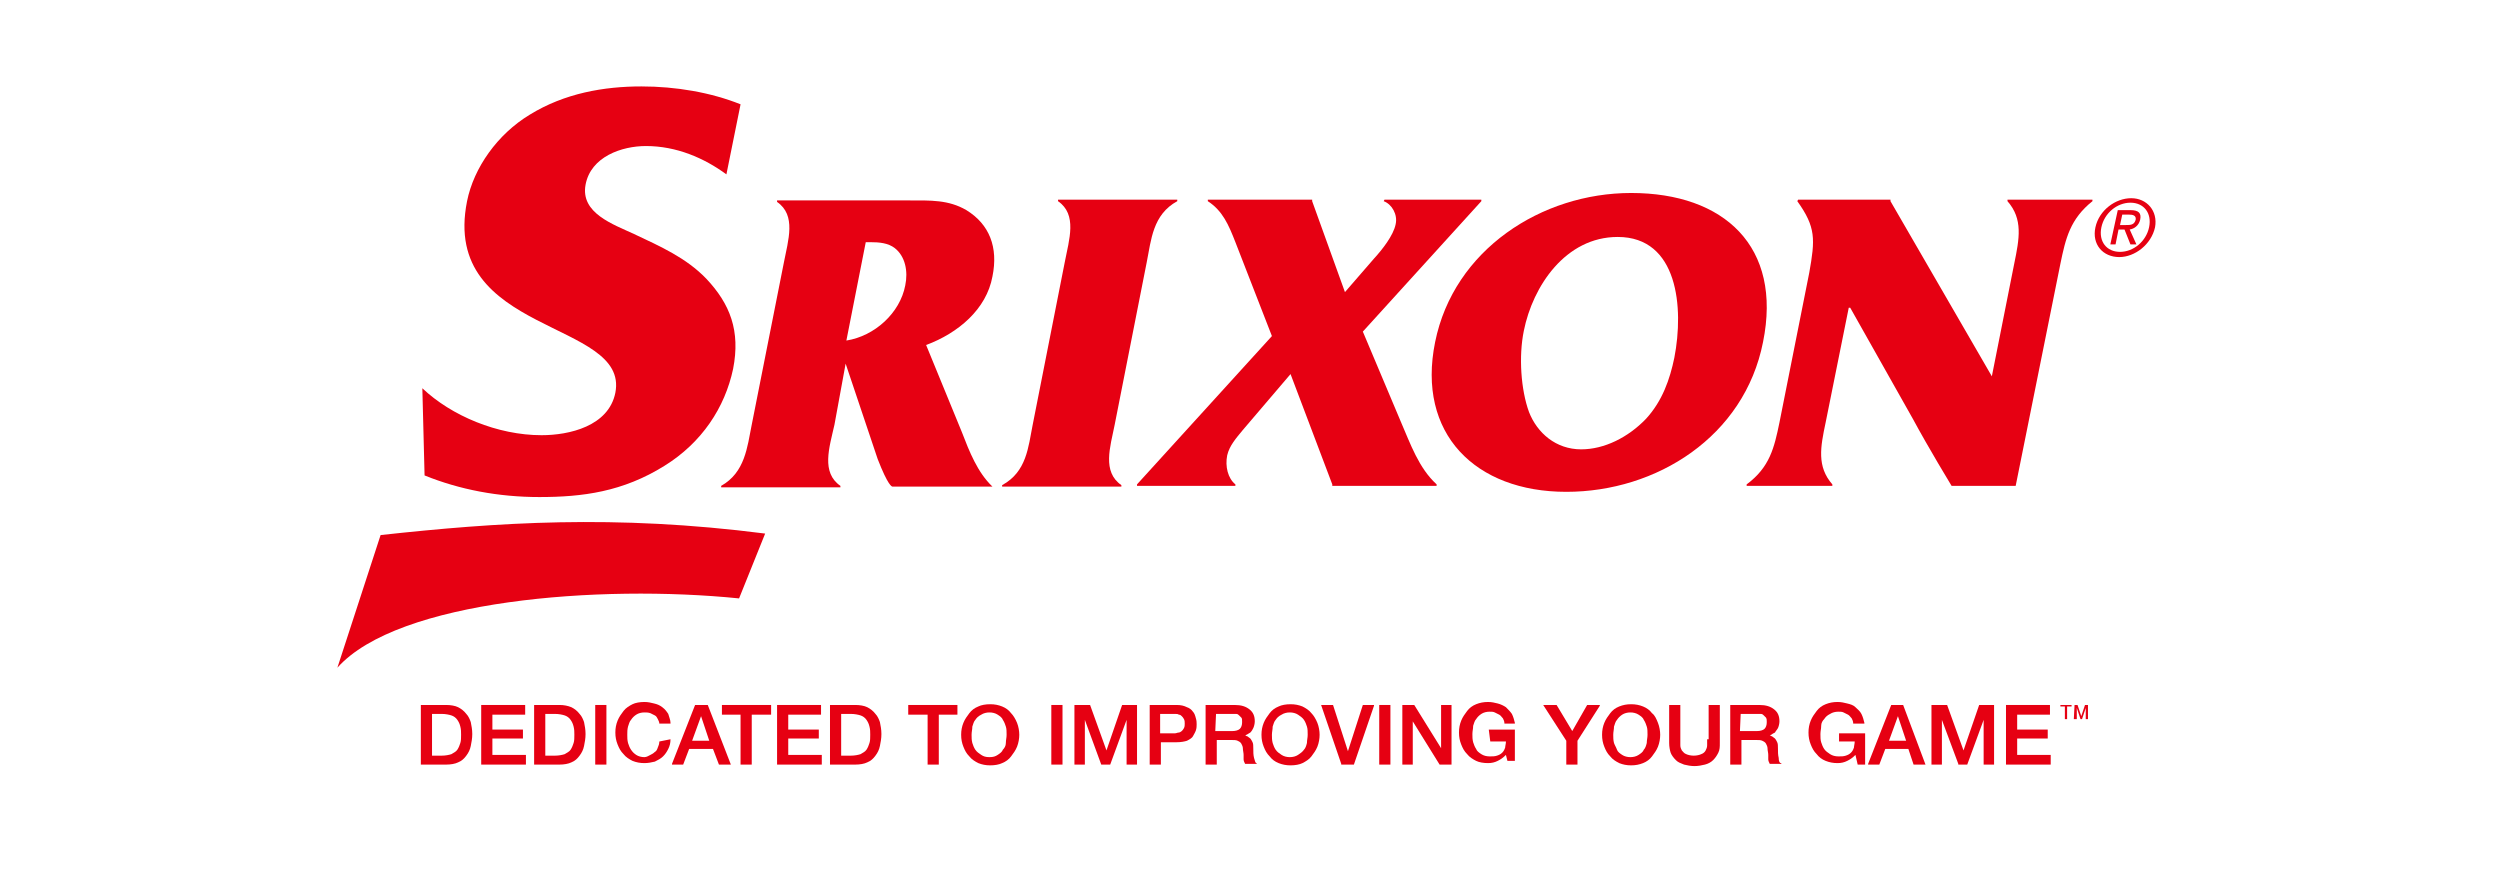
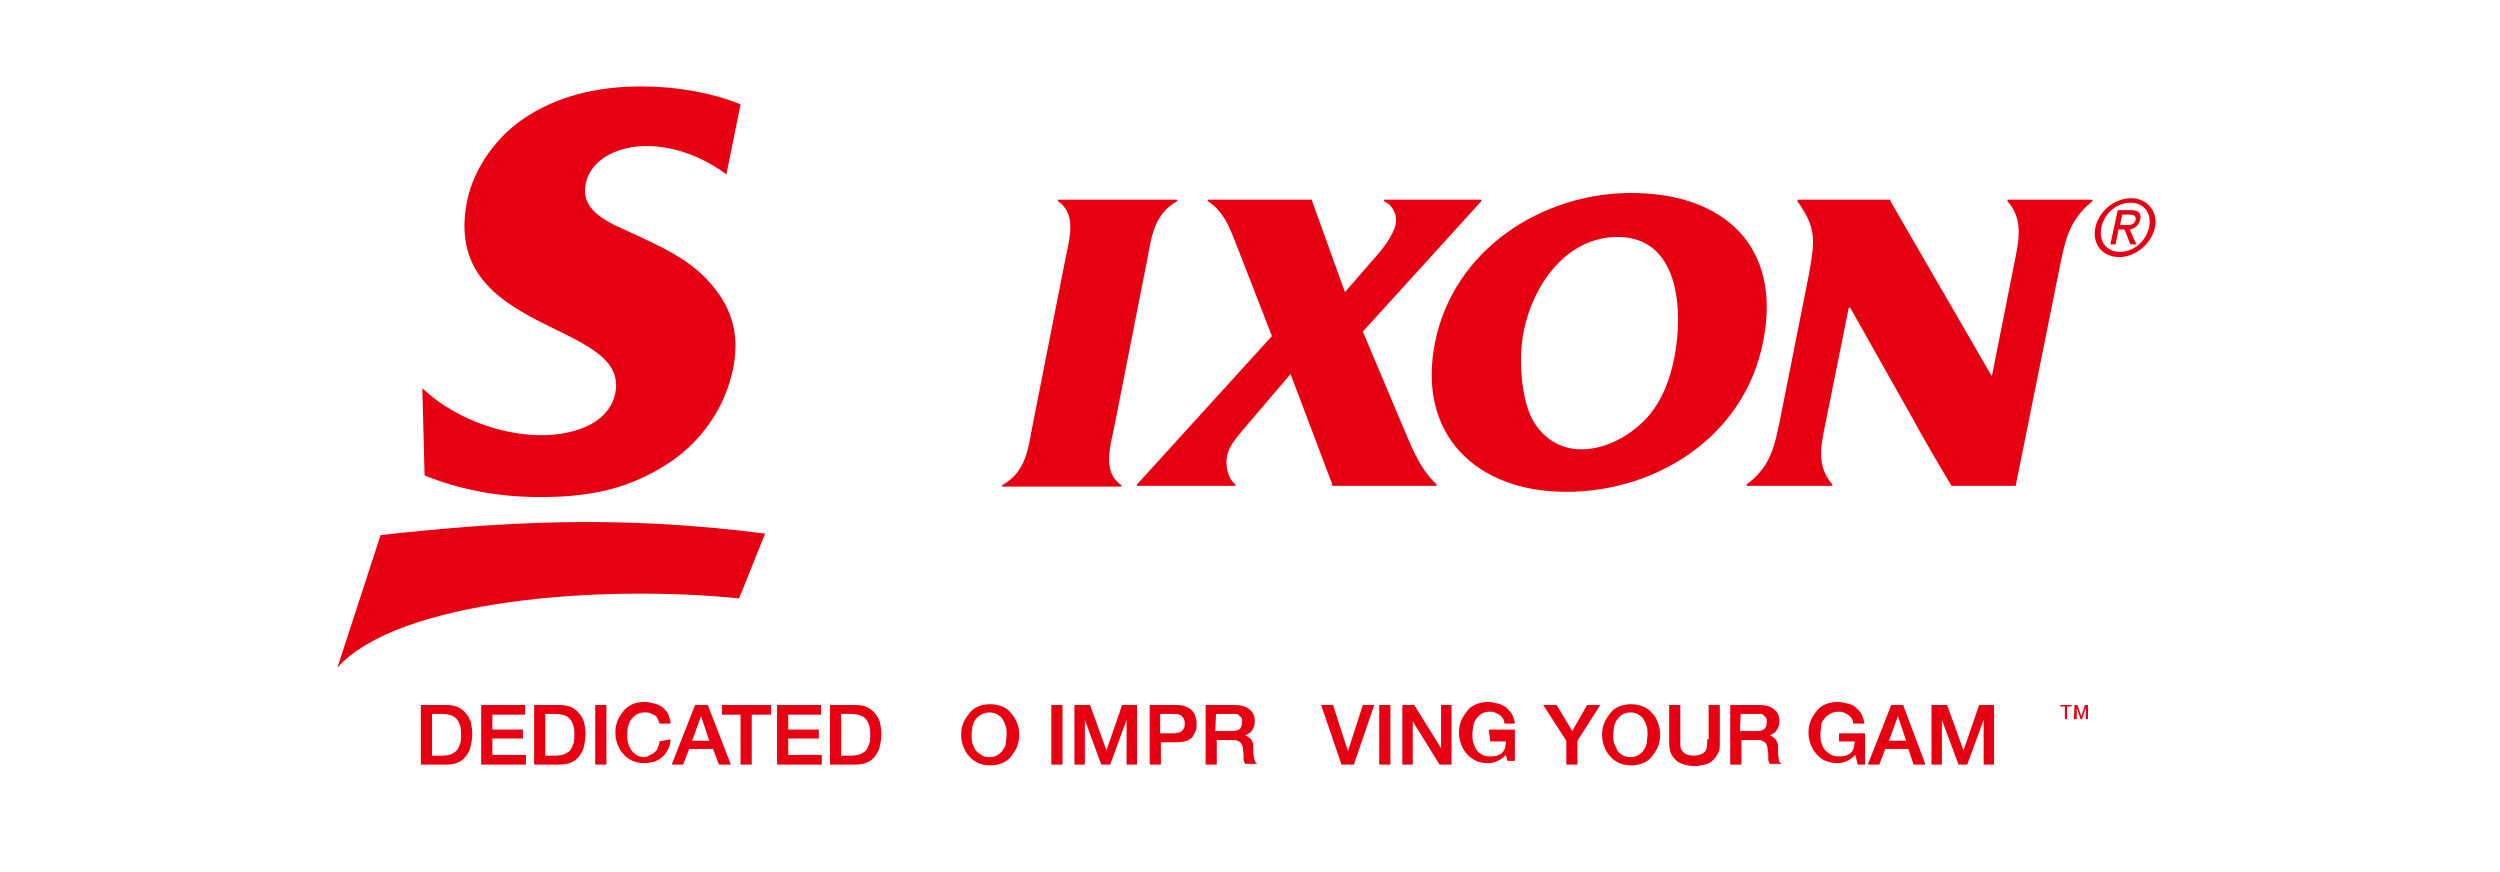
<svg xmlns="http://www.w3.org/2000/svg" version="1.1" id="レイヤー_1" x="0px" y="0px" width="595.275px" height="207.533px" viewBox="0 0 595.275 207.533" enable-background="new 0 0 595.275 207.533" xml:space="preserve">
  <g>
    <g>
      <g>
-         <path fill="#E60012" d="M201.354,86.589l7.631,22.713c2.484,6.389,3.371,6.566,3.548,6.566h23.779     c-3.549-3.371-5.501-8.342-7.275-12.957l-8.518-20.76c7.63-2.838,14.374-8.516,15.793-16.325     c1.419-6.921-0.71-12.421-6.211-15.793c-4.259-2.484-8.518-2.308-13.664-2.308h-31.409v0.355     c4.614,3.193,2.662,9.05,1.597,14.552l-7.63,38.507c-1.065,5.324-1.597,11.357-7.276,14.551v0.354h28.392v-0.354     c-4.614-3.193-2.661-9.049-1.419-14.551L201.354,86.589z M207.21,57.665c2.129,0,4.259,0.177,5.856,1.419     c2.484,1.952,3.194,5.501,2.484,8.872c-1.243,6.566-7.276,12.066-14.019,13.131l4.613-23.423L207.21,57.665L207.21,57.665z" />
        <path fill="#E60012" d="M273.045,62.455c1.064-5.324,1.419-11.356,7.275-14.552V47.55h-28.392v0.354     c4.613,3.195,2.661,9.051,1.597,14.552l-7.631,38.685c-1.064,5.324-1.419,11.18-7.275,14.375v0.354h28.393v-0.354     c-4.614-3.195-2.662-9.051-1.597-14.375L273.045,62.455z" />
        <path fill="#E60012" d="M324.506,78.959l28.214-31.056V47.55h-23.066l-0.179,0.354c1.952,0.712,3.372,3.195,2.84,5.502     c-0.531,2.662-3.193,6.033-5.146,8.162l-6.922,7.986l-7.807-21.65v-0.354h-24.843v0.354c3.549,2.307,4.969,5.679,6.565,9.761     l8.695,22.358l-32.12,35.313v0.355h23.424v-0.355c-1.774-1.42-2.484-4.26-1.952-6.92c0.533-2.307,2.13-4.082,3.727-6.033     l11.357-13.311l9.938,26.264v0.355h24.843v-0.178v-0.18c-4.257-3.902-6.21-9.58-8.517-14.904L324.506,78.959z" />
        <path fill="#E60012" d="M341.719,81.442c-4.436,21.826,9.582,35.668,31.231,35.668c21.472,0,42.411-13.131,46.848-35.668     c4.613-22.713-9.229-35.49-31.409-35.49C367.095,45.952,346.155,59.438,341.719,81.442 M362.836,78.78     c2.128-10.646,9.938-22.358,22.358-22.358c14.374,0,15.793,16.858,13.484,28.748c-1.063,5.146-2.839,10.292-6.742,14.552     c-4.259,4.436-9.938,7.273-15.438,7.273c-6.033,0-10.471-3.902-12.422-8.872C362.126,92.8,361.594,84.813,362.836,78.78" />
        <path fill="#E60012" d="M490.601,62.81c1.241-6.033,2.309-10.646,7.631-14.906V47.55h-20.229v0.354     c3.729,4.26,2.84,8.873,1.599,14.906l-5.323,26.797l-24.136-41.703V47.55h-22.004l-0.177,0.354     c4.438,6.211,4.258,9.051,2.84,17.035l-7.098,35.67c-1.243,6.033-2.309,10.646-7.811,14.729v0.354H436.3v-0.354     c-3.726-4.262-2.839-8.873-1.598-14.729l5.502-27.328h0.354l14.906,26.439c3.728,6.922,9.228,15.971,9.228,15.971h15.26     L490.601,62.81z" />
        <path fill="#E60012" d="M101.094,113.206c8.341,3.373,17.568,5.146,27.328,5.146c10.292,0,19.875-1.242,29.812-7.451     c8.873-5.502,14.374-13.844,16.326-23.07c1.774-9.051-0.709-15.438-6.388-21.471c-4.791-4.969-10.825-7.631-17.213-10.647     c-4.969-2.308-12.777-4.969-11.535-11.712c1.242-6.743,8.695-9.229,14.374-9.229c7.276,0,13.841,2.84,19.166,6.744l3.371-16.681     c-7.098-2.84-15.438-4.258-23.601-4.258c-8.873,0-18.277,1.597-26.618,6.743c-7.63,4.613-13.309,12.599-14.906,20.584     c-6.388,31.941,38.685,28.215,35.313,45.604c-1.597,7.985-11.002,10.114-17.568,10.114c-10.469,0-21.472-4.613-28.392-11.18     L101.094,113.206z" />
        <path fill="#E60012" d="M182.19,127.048l-6.211,15.439c-33.184-3.373-81.274,0.354-95.647,16.502l10.292-31.586     C118.307,124.386,146.167,122.435,182.19,127.048" />
        <path fill="#E60012" d="M498.942,54.114c0.887-4.081,4.791-6.92,8.518-6.92s6.388,3.017,5.678,6.92     c-0.888,4.082-4.791,7.099-8.517,7.099C500.715,61.213,498.054,58.196,498.942,54.114 M504.797,59.972     c3.193,0,6.211-2.484,6.922-5.855c0.708-3.372-1.243-5.855-4.438-5.855c-3.195,0-6.21,2.483-6.921,5.855     C499.652,57.487,501.603,59.972,504.797,59.972 M503.733,58.196h-1.243l1.773-8.162h3.019c1.952,0,2.661,0.709,2.308,2.307     c-0.354,1.42-1.421,2.131-2.483,2.307l1.596,3.549h-1.419l-1.42-3.549h-1.421L503.733,58.196z M506.216,53.583     c1.065,0,1.952,0,2.309-1.243c0.177-1.063-0.709-1.241-1.598-1.241h-1.597l-0.533,2.484H506.216L506.216,53.583z" />
      </g>
      <g>
        <path fill="#E60012" d="M111.032,169.991c-0.533-0.709-1.243-1.242-1.952-1.598c-0.71-0.354-1.774-0.531-2.84-0.531h-6.033     v14.195h6.033c1.065,0,2.129-0.178,2.84-0.531c0.887-0.355,1.419-0.887,1.952-1.598c0.532-0.711,0.887-1.42,1.064-2.309     c0.178-0.887,0.355-1.773,0.355-2.838s-0.177-1.951-0.355-2.84C111.919,171.409,111.564,170.524,111.032,169.991      M102.869,169.991h2.306c0.888,0,1.775,0.178,2.307,0.355c0.533,0.178,1.065,0.531,1.42,1.063     c0.354,0.533,0.533,0.891,0.709,1.598c0.178,0.711,0.178,1.242,0.178,1.951c0,0.711,0,1.422-0.178,1.953     c-0.177,0.531-0.355,1.064-0.709,1.598c-0.354,0.531-0.887,0.709-1.42,1.064c-0.532,0.178-1.419,0.355-2.307,0.355h-2.306     V169.991z" />
        <polygon fill="#E60012" points="117.242,175.847 124.518,175.847 124.518,173.718 117.242,173.718 117.242,170.169      125.05,170.169 125.05,167.862 114.58,167.862 114.58,182.058 125.228,182.058 125.228,179.753 117.242,179.753    " />
        <path fill="#E60012" d="M138.004,169.991c-0.532-0.709-1.242-1.242-1.952-1.598c-0.888-0.354-1.774-0.531-2.84-0.531h-6.033     v14.195h6.033c1.065,0,2.13-0.178,2.84-0.531c0.887-0.355,1.42-0.887,1.952-1.598c0.532-0.711,0.887-1.42,1.065-2.309     c0.178-0.887,0.354-1.773,0.354-2.838s-0.177-1.951-0.354-2.84C138.891,171.409,138.536,170.524,138.004,169.991      M129.841,169.991h2.307c0.888,0,1.774,0.178,2.307,0.355c0.532,0.178,1.065,0.531,1.419,1.063     c0.355,0.533,0.532,0.891,0.71,1.598c0.177,0.711,0.177,1.242,0.177,1.951c0,0.711,0,1.422-0.177,1.953     c-0.178,0.531-0.355,1.064-0.71,1.598c-0.354,0.531-0.887,0.709-1.419,1.064c-0.533,0.178-1.419,0.355-2.307,0.355h-2.307     V169.991z" />
        <rect x="141.73" y="167.862" fill="#E60012" width="2.662" height="14.195" />
        <path fill="#E60012" d="M156.992,176.558c0,0.531-0.178,1.063-0.355,1.42c-0.177,0.531-0.355,0.887-0.709,1.063     c-0.355,0.355-0.71,0.533-1.065,0.711c-0.354,0.178-0.887,0.531-1.419,0.531c-0.71,0-1.419-0.178-1.952-0.531     c-0.533-0.355-0.888-0.711-1.242-1.242c-0.355-0.531-0.533-1.064-0.71-1.598c-0.178-0.711-0.178-1.242-0.178-1.951     s0-1.242,0.178-1.953c0.177-0.531,0.354-1.24,0.71-1.598c0.354-0.531,0.709-0.885,1.242-1.24     c0.532-0.355,1.242-0.533,1.952-0.533c0.532,0,0.887,0,1.419,0.178c0.355,0.178,0.71,0.355,1.065,0.533     c0.354,0.178,0.532,0.531,0.709,0.887c0.178,0.355,0.355,0.709,0.355,1.066l0,0h2.661v-0.18c0-0.711-0.354-1.42-0.532-2.129     c-0.355-0.533-0.709-1.064-1.419-1.598c-0.709-0.533-1.242-0.711-1.952-0.889s-1.42-0.354-2.307-0.354     c-1.064,0-2.13,0.176-2.839,0.531c-0.71,0.355-1.597,0.889-2.129,1.598c-0.532,0.711-1.064,1.42-1.419,2.309     c-0.355,0.887-0.532,1.773-0.532,2.838s0.177,1.953,0.532,2.84c0.355,0.889,0.709,1.598,1.419,2.307     c0.532,0.711,1.419,1.242,2.129,1.598c0.888,0.355,1.775,0.533,2.839,0.533c0.887,0,1.774-0.178,2.484-0.355     c0.709-0.354,1.419-0.709,1.952-1.242c0.533-0.531,0.887-1.064,1.242-1.773s0.532-1.42,0.532-2.307l0,0L156.992,176.558     L156.992,176.558z" />
        <path fill="#E60012" d="M165.509,167.862l-5.501,14.02v0.178h2.662l1.42-3.729h5.679l1.419,3.729l0,0h2.839l-5.5-14.197H165.509     L165.509,167.862z M168.881,176.382h-4.082l2.129-5.855L168.881,176.382z" />
        <polygon fill="#E60012" points="171.897,170.169 176.333,170.169 176.333,182.058 178.996,182.058 178.996,170.169      183.609,170.169 183.609,167.862 171.897,167.862    " />
        <polygon fill="#E60012" points="187.69,175.847 194.966,175.847 194.966,173.718 187.69,173.718 187.69,170.169 195.498,170.169      195.498,167.862 185.029,167.862 185.029,182.058 195.676,182.058 195.676,179.753 187.69,179.753    " />
        <path fill="#E60012" d="M208.453,169.991c-0.533-0.709-1.242-1.242-1.952-1.598c-0.71-0.354-1.775-0.531-2.839-0.531h-6.033     v14.195h6.033c1.064,0,2.129-0.178,2.839-0.531c0.887-0.355,1.419-0.887,1.952-1.598c0.533-0.711,0.887-1.42,1.064-2.309     c0.177-0.887,0.355-1.773,0.355-2.838s-0.178-1.951-0.355-2.84C209.34,171.409,208.985,170.524,208.453,169.991 M200.29,169.991     h2.307c0.888,0,1.775,0.178,2.308,0.355c0.532,0.178,1.064,0.531,1.419,1.063c0.354,0.533,0.532,0.891,0.709,1.598     c0.178,0.711,0.178,1.242,0.178,1.951c0,0.711,0,1.422-0.178,1.953c-0.178,0.531-0.355,1.064-0.709,1.598     c-0.355,0.531-0.888,0.709-1.419,1.064c-0.533,0.178-1.42,0.355-2.308,0.355h-2.307V169.991z" />
-         <polygon fill="#E60012" points="216.26,170.169 220.874,170.169 220.874,182.058 223.536,182.058 223.536,170.169      227.972,170.169 227.972,167.862 216.26,167.862    " />
        <path fill="#E60012" d="M240.749,169.813c-0.533-0.709-1.242-1.242-2.129-1.596c-0.887-0.355-1.774-0.533-2.839-0.533     c-1.065,0-2.13,0.178-2.839,0.533c-0.887,0.354-1.597,0.887-2.129,1.596c-0.533,0.711-1.065,1.42-1.42,2.307     c-0.354,0.889-0.532,1.773-0.532,2.842c0,1.063,0.178,1.951,0.532,2.838c0.355,0.889,0.71,1.598,1.42,2.307     c0.533,0.711,1.419,1.242,2.129,1.598c0.887,0.355,1.774,0.533,2.839,0.533c1.064,0,2.129-0.178,2.839-0.533     c0.888-0.355,1.597-0.887,2.129-1.598c0.532-0.709,1.065-1.418,1.42-2.307c0.355-0.887,0.532-1.951,0.532-2.838     c0-0.889-0.177-1.953-0.532-2.842C241.813,171.233,241.281,170.347,240.749,169.813 M237.555,179.753     c-0.532,0.354-1.065,0.531-1.953,0.531c-0.887,0-1.419-0.178-1.952-0.531c-0.532-0.355-1.064-0.713-1.419-1.242     c-0.355-0.533-0.532-1.066-0.71-1.598c-0.177-0.711-0.177-1.242-0.177-1.951c0-0.711,0.177-1.244,0.177-1.953     c0.178-0.531,0.355-1.242,0.71-1.6c0.355-0.529,0.71-0.885,1.419-1.24c0.533-0.354,1.242-0.531,1.952-0.531     s1.42,0.178,1.953,0.531c0.532,0.355,1.064,0.711,1.242,1.24c0.355,0.533,0.532,1.066,0.71,1.6     c0.177,0.531,0.177,1.242,0.177,1.953c0,0.709-0.177,1.24-0.177,1.951c0,0.709-0.355,1.242-0.71,1.598     C238.619,179.04,238.086,179.396,237.555,179.753" />
        <rect x="250.331" y="167.862" fill="#E60012" width="2.662" height="14.195" />
        <polygon fill="#E60012" points="263.462,178.687 259.559,167.862 259.381,167.862 255.832,167.862 255.832,182.058      258.316,182.058 258.316,171.409 262.22,182.058 264.35,182.058 268.253,171.409 268.253,182.058 270.738,182.058      270.738,167.862 267.189,167.862    " />
        <path fill="#E60012" d="M284.047,169.46c-0.355-0.531-0.887-0.889-1.419-1.064c-0.71-0.355-1.42-0.533-2.484-0.533h-6.388v14.197     h2.662v-5.324h3.726c1.064,0,1.952-0.176,2.484-0.354c0.71-0.355,1.242-0.711,1.419-1.064c0.178-0.354,0.533-0.889,0.71-1.422     c0.177-0.531,0.177-1.063,0.177-1.418s0-0.887-0.177-1.42C284.579,170.347,284.402,169.813,284.047,169.46 M276.239,169.991     h3.549c0.355,0,0.71,0,0.888,0.178c0.355,0,0.532,0.178,0.71,0.355c0.178,0.178,0.355,0.355,0.532,0.709     c0.178,0.355,0.178,0.709,0.178,1.066c0,0.354,0,0.707-0.178,1.063c-0.177,0.354-0.354,0.531-0.532,0.711     c-0.178,0.176-0.532,0.354-0.71,0.354c-0.355,0-0.532,0.18-0.888,0.18h-3.549C276.239,174.427,276.239,169.991,276.239,169.991z" />
        <path fill="#E60012" d="M298.597,180.462c-0.177-0.709-0.177-1.422-0.177-2.307c0-0.533,0-1.064-0.177-1.42     c-0.179-0.354-0.356-0.711-0.532-0.889c-0.178-0.178-0.533-0.355-0.71-0.531c-0.178,0-0.355-0.178-0.533-0.178     c0.178,0,0.178-0.18,0.354-0.18c0.355-0.176,0.533-0.354,0.888-0.531c0.354-0.354,0.532-0.709,0.709-1.064     c0.177-0.354,0.354-1.063,0.354-1.596c0-1.242-0.354-2.131-1.241-2.84c-0.887-0.709-1.953-1.064-3.549-1.064h-6.92v14.195h2.661     v-5.855h3.549c0.533,0,1.065,0,1.419,0.18c0.355,0.178,0.71,0.354,0.887,0.709c0.178,0.354,0.355,0.709,0.355,1.064     c0,0.531,0.178,1.063,0.178,1.598c0,0.354,0,0.709,0,1.063c0,0.355,0.178,0.711,0.355,1.064l0,0h2.839l-0.178-0.178     C298.954,181.704,298.775,181.171,298.597,180.462 M289.548,169.991h3.903c0.355,0,0.533,0,0.888,0     c0.354,0,0.532,0.178,0.71,0.355c0.177,0.178,0.354,0.354,0.532,0.531c0.178,0.178,0.178,0.531,0.178,1.064     c0,0.709-0.178,1.24-0.533,1.598c-0.355,0.354-1.065,0.533-1.775,0.533h-4.082L289.548,169.991L289.548,169.991z" />
-         <path fill="#E60012" d="M312.261,169.813c-0.531-0.709-1.419-1.242-2.129-1.596c-0.887-0.355-1.773-0.533-2.839-0.533     s-2.13,0.178-2.84,0.533c-0.887,0.354-1.597,0.887-2.13,1.596c-0.53,0.711-1.063,1.42-1.419,2.307     c-0.354,0.889-0.533,1.773-0.533,2.842c0,1.063,0.179,1.951,0.533,2.838c0.355,0.889,0.71,1.598,1.419,2.307     c0.533,0.711,1.243,1.242,2.13,1.598c0.888,0.355,1.773,0.533,2.84,0.533c1.064,0,2.13-0.178,2.839-0.533     c0.71-0.355,1.598-0.887,2.129-1.598c0.533-0.709,1.065-1.418,1.421-2.307c0.354-0.887,0.531-1.951,0.531-2.838     c0-0.889-0.178-1.953-0.531-2.842C313.327,171.233,312.794,170.347,312.261,169.813 M309.068,179.753     c-0.533,0.354-1.243,0.531-1.952,0.531c-0.71,0-1.419-0.178-1.952-0.531c-0.532-0.355-1.065-0.713-1.418-1.242     c-0.356-0.533-0.533-1.066-0.71-1.598c-0.179-0.711-0.179-1.242-0.179-1.951c0-0.711,0.179-1.244,0.179-1.953     c0.177-0.531,0.354-1.242,0.71-1.6c0.353-0.529,0.708-0.885,1.418-1.24c0.533-0.354,1.242-0.531,1.952-0.531     c0.709,0,1.419,0.178,1.952,0.531c0.531,0.355,1.063,0.711,1.42,1.24c0.354,0.533,0.532,1.066,0.71,1.6     c0.177,0.531,0.177,1.242,0.177,1.953c0,0.709-0.177,1.24-0.177,1.951c-0.179,0.709-0.355,1.242-0.71,1.598     C310.132,179.04,309.6,179.396,309.068,179.753" />
        <polygon fill="#E60012" points="320.958,178.864 317.409,167.862 317.409,167.862 314.569,167.862 319.361,181.882      319.361,182.058 322.376,182.058 327.167,168.04 327.167,167.862 324.506,167.862    " />
        <rect x="328.409" y="167.862" fill="#E60012" width="2.664" height="14.195" />
        <polygon fill="#E60012" points="343.139,178.155 336.75,167.862 336.75,167.862 333.91,167.862 333.91,182.058 336.395,182.058      336.395,171.767 342.784,182.058 342.961,182.058 345.624,182.058 345.624,167.862 343.139,167.862    " />
        <path fill="#E60012" d="M354.85,176.558h3.728c0,0.531-0.178,1.063-0.178,1.42c-0.179,0.531-0.354,0.887-0.709,1.24     c-0.354,0.355-0.711,0.533-1.243,0.711s-1.063,0.178-1.598,0.178h-0.177c-0.711,0-1.42-0.178-1.953-0.533     c-0.532-0.354-1.063-0.709-1.241-1.242c-0.354-0.531-0.531-1.064-0.71-1.596c-0.178-0.711-0.178-1.244-0.178-1.951     c0-0.711,0.178-1.244,0.178-1.953c0.179-0.531,0.355-1.242,0.71-1.598c0.354-0.531,0.71-0.887,1.241-1.242     c0.533-0.354,1.242-0.531,1.953-0.531c0.532,0,0.888,0,1.241,0.178s0.71,0.354,1.064,0.531c0.355,0.178,0.532,0.533,0.888,0.889     c0.178,0.354,0.354,0.709,0.354,1.242l0,0h2.484v-0.18c-0.177-0.711-0.354-1.418-0.71-2.129     c-0.354-0.531-0.886-1.063-1.419-1.598c-0.532-0.354-1.241-0.709-1.952-0.887c-0.71-0.18-1.419-0.355-2.307-0.355     c-1.064,0-1.952,0.178-2.84,0.533s-1.598,0.887-2.13,1.598c-0.531,0.709-1.063,1.42-1.42,2.307     c-0.354,0.889-0.531,1.773-0.531,2.84c0,1.064,0.178,1.953,0.531,2.838c0.355,0.889,0.71,1.6,1.42,2.309     c0.532,0.709,1.42,1.242,2.13,1.598c0.709,0.354,1.774,0.531,2.84,0.531c0.888,0,1.597-0.178,2.307-0.531     c0.711-0.355,1.242-0.709,1.952-1.42l0.354,1.42l0,0h1.774v-7.453h-6.211L354.85,176.558L354.85,176.558z" />
        <polygon fill="#E60012" points="374.37,174.073 370.643,167.862 370.643,167.862 367.451,167.862 372.951,176.382      372.951,182.058 375.613,182.058 375.613,176.382 380.936,168.04 380.936,167.862 377.918,167.862    " />
        <path fill="#E60012" d="M393.358,169.813c-0.533-0.709-1.243-1.242-2.131-1.596c-0.888-0.355-1.773-0.533-2.839-0.533     c-1.064,0-1.953,0.178-2.839,0.533c-0.889,0.354-1.599,0.887-2.13,1.596c-0.533,0.711-1.064,1.42-1.42,2.307     c-0.354,0.889-0.531,1.773-0.531,2.842c0,1.063,0.177,1.951,0.531,2.838c0.354,0.889,0.71,1.598,1.42,2.307     c0.531,0.711,1.42,1.242,2.13,1.598c0.886,0.355,1.774,0.533,2.839,0.533c1.065,0,1.951-0.178,2.839-0.533     s1.598-0.887,2.131-1.598c0.53-0.709,1.063-1.418,1.419-2.307c0.354-0.887,0.532-1.951,0.532-2.838     c0-0.889-0.178-1.953-0.532-2.842C394.422,171.233,394.067,170.347,393.358,169.813 M390.164,179.753     c-0.531,0.354-1.241,0.531-1.953,0.531c-0.709,0-1.419-0.178-1.952-0.531c-0.529-0.355-1.063-0.713-1.241-1.242     c-0.177-0.533-0.531-1.066-0.71-1.598c-0.178-0.711-0.178-1.242-0.178-1.951c0-0.711,0.178-1.244,0.178-1.953     c0.179-0.531,0.354-1.242,0.71-1.6c0.355-0.529,0.712-0.885,1.241-1.24c0.533-0.354,1.243-0.531,1.952-0.531     c0.712,0,1.422,0.178,1.953,0.531c0.532,0.355,1.063,0.711,1.243,1.24c0.354,0.533,0.531,1.066,0.708,1.6     c0.178,0.531,0.178,1.242,0.178,1.953c0,0.709-0.178,1.24-0.178,1.951c-0.177,0.709-0.354,1.242-0.708,1.598     C391.228,179.04,390.696,179.396,390.164,179.753" />
        <path fill="#E60012" d="M406.489,176.024c0,0.533,0,0.889,0,1.42c0,0.533-0.178,0.887-0.355,1.242     c-0.178,0.354-0.531,0.709-1.063,0.887c-0.355,0.18-1.065,0.355-1.774,0.355c-0.71,0-1.421-0.178-1.773-0.355     c-0.533-0.178-0.71-0.533-1.065-0.887c-0.178-0.355-0.355-0.709-0.355-1.242c0-0.531,0-0.887,0-1.42v-8.162h-2.66v9.051     c0,0.887,0.179,1.773,0.354,2.307s0.709,1.242,1.242,1.773c0.532,0.533,1.063,0.711,1.951,1.064     c0.71,0.178,1.598,0.355,2.484,0.355s1.774-0.178,2.482-0.355c0.71-0.178,1.42-0.531,1.952-1.064     c0.532-0.531,0.889-1.063,1.243-1.773c0.354-0.709,0.354-1.42,0.354-2.307v-9.051h-2.663v8.162H406.489z" />
        <path fill="#E60012" d="M423.525,180.462c-0.179-0.709-0.179-1.422-0.179-2.307c0-0.533,0-1.064-0.177-1.42     c-0.179-0.354-0.355-0.711-0.533-0.889s-0.532-0.355-0.71-0.531c-0.177,0-0.354-0.178-0.532-0.178c0.179,0,0.179-0.18,0.355-0.18     c0.177-0.176,0.531-0.354,0.887-0.531c0.178-0.354,0.533-0.709,0.71-1.064c0.179-0.354,0.355-1.063,0.355-1.596     c0-1.242-0.355-2.131-1.243-2.84c-0.887-0.709-1.952-1.064-3.549-1.064h-6.922v14.195h2.663v-5.855h3.549     c0.533,0,1.063,0,1.42,0.18c0.354,0.178,0.709,0.354,0.887,0.709c0.178,0.354,0.355,0.709,0.355,1.064     c0,0.531,0.177,1.063,0.177,1.598c0,0.354,0,0.709,0,1.063c0,0.355,0.179,0.711,0.354,1.064l0,0h2.84l-0.179-0.178     C423.703,181.704,423.525,181.171,423.525,180.462 M414.474,169.991h3.903c0.356,0,0.711,0,0.888,0     c0.355,0,0.533,0.178,0.71,0.355c0.178,0.178,0.354,0.354,0.532,0.531c0.178,0.354,0.178,0.531,0.178,1.064     c0,0.709-0.178,1.24-0.532,1.598c-0.354,0.354-1.063,0.533-1.774,0.533h-4.081L414.474,169.991L414.474,169.991z" />
        <path fill="#E60012" d="M437.897,176.558h3.728c0,0.531-0.177,1.063-0.177,1.42c-0.179,0.531-0.355,0.887-0.711,1.24     c-0.355,0.355-0.71,0.533-1.241,0.711c-0.532,0.178-1.065,0.178-1.599,0.178h-0.177c-0.711,0-1.421-0.178-1.952-0.533     c-0.532-0.354-1.065-0.709-1.42-1.242c-0.355-0.531-0.532-1.064-0.709-1.596c-0.179-0.533-0.179-1.244-0.179-1.951     c0-0.711,0.179-1.244,0.179-1.953c0-0.711,0.354-1.242,0.709-1.598c0.354-0.531,0.71-0.887,1.42-1.242     c0.531-0.354,1.241-0.531,1.952-0.531c0.531,0,0.888,0,1.242,0.178s0.71,0.354,1.063,0.531s0.532,0.533,0.888,0.889     c0.178,0.354,0.354,0.709,0.354,1.242l0,0h2.66v-0.18c-0.176-0.711-0.354-1.418-0.708-2.129     c-0.355-0.709-0.888-1.063-1.419-1.598c-0.533-0.531-1.243-0.709-1.954-0.887c-0.709-0.18-1.419-0.355-2.306-0.355     c-1.065,0-1.951,0.178-2.841,0.533c-0.887,0.355-1.595,0.887-2.128,1.598c-0.533,0.709-1.064,1.42-1.42,2.307     c-0.354,0.889-0.532,1.773-0.532,2.84c0,1.064,0.178,1.953,0.532,2.838c0.354,0.889,0.71,1.6,1.42,2.309     c0.533,0.709,1.241,1.242,2.128,1.598c0.89,0.354,1.774,0.531,2.841,0.531c0.887,0,1.597-0.178,2.306-0.531     c0.711-0.355,1.243-0.709,1.954-1.42l0.531,2.307h1.773v-7.451h-6.211v1.949H437.897z" />
        <path fill="#E60012" d="M453.159,167.862h-2.84l-5.5,14.02v0.178h2.662l1.419-3.729h5.5l1.242,3.729l0,0h2.84L453.159,167.862     L453.159,167.862z M453.868,176.382h-4.08l2.128-5.855L453.868,176.382z" />
        <polygon fill="#E60012" points="467.533,178.687 463.629,167.862 459.902,167.862 459.902,182.058 462.386,182.058      462.386,171.409 466.29,181.882 466.29,182.058 468.419,182.058 472.324,171.409 472.324,182.058 474.808,182.058      474.808,167.862 471.259,167.862    " />
-         <polygon fill="#E60012" points="480.309,179.753 480.309,175.847 487.584,175.847 487.584,173.718 480.309,173.718      480.309,170.169 488.116,170.169 488.116,167.862 477.647,167.862 477.647,182.058 488.293,182.058 488.293,179.753    " />
      </g>
    </g>
    <g>
      <path fill="#E60012" d="M490.601,167.862h2.662v0.355h-1.064v3.016h-0.531v-3.016h-1.065L490.601,167.862L490.601,167.862z" />
      <path fill="#E60012" d="M493.972,167.862h0.711l0.888,2.662l0.888-2.662h0.71v3.371h-0.533v-2.662l-0.887,2.662h-0.354    l-0.889-2.662v2.662h-0.709L493.972,167.862L493.972,167.862z" />
    </g>
  </g>
</svg>